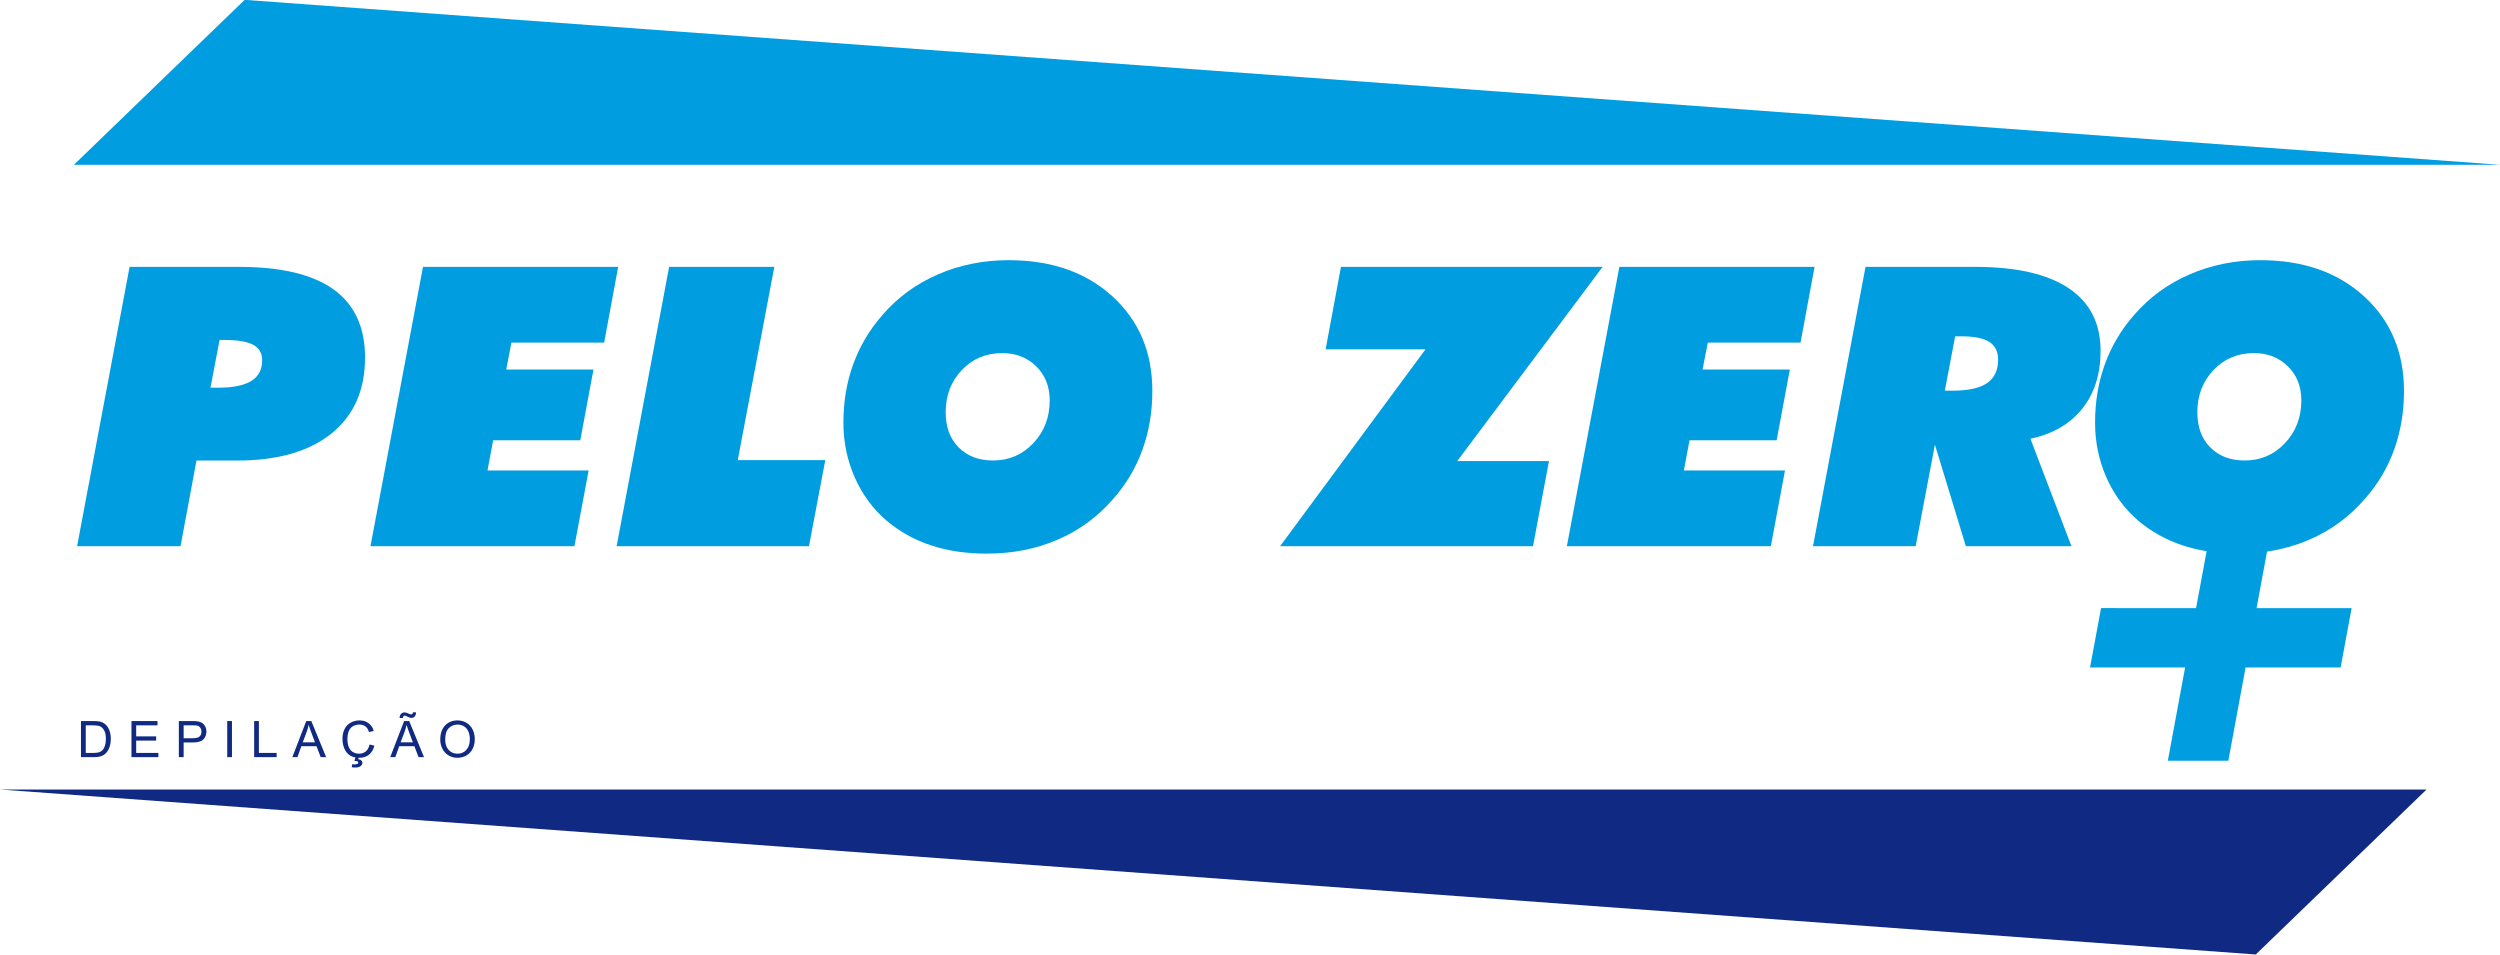
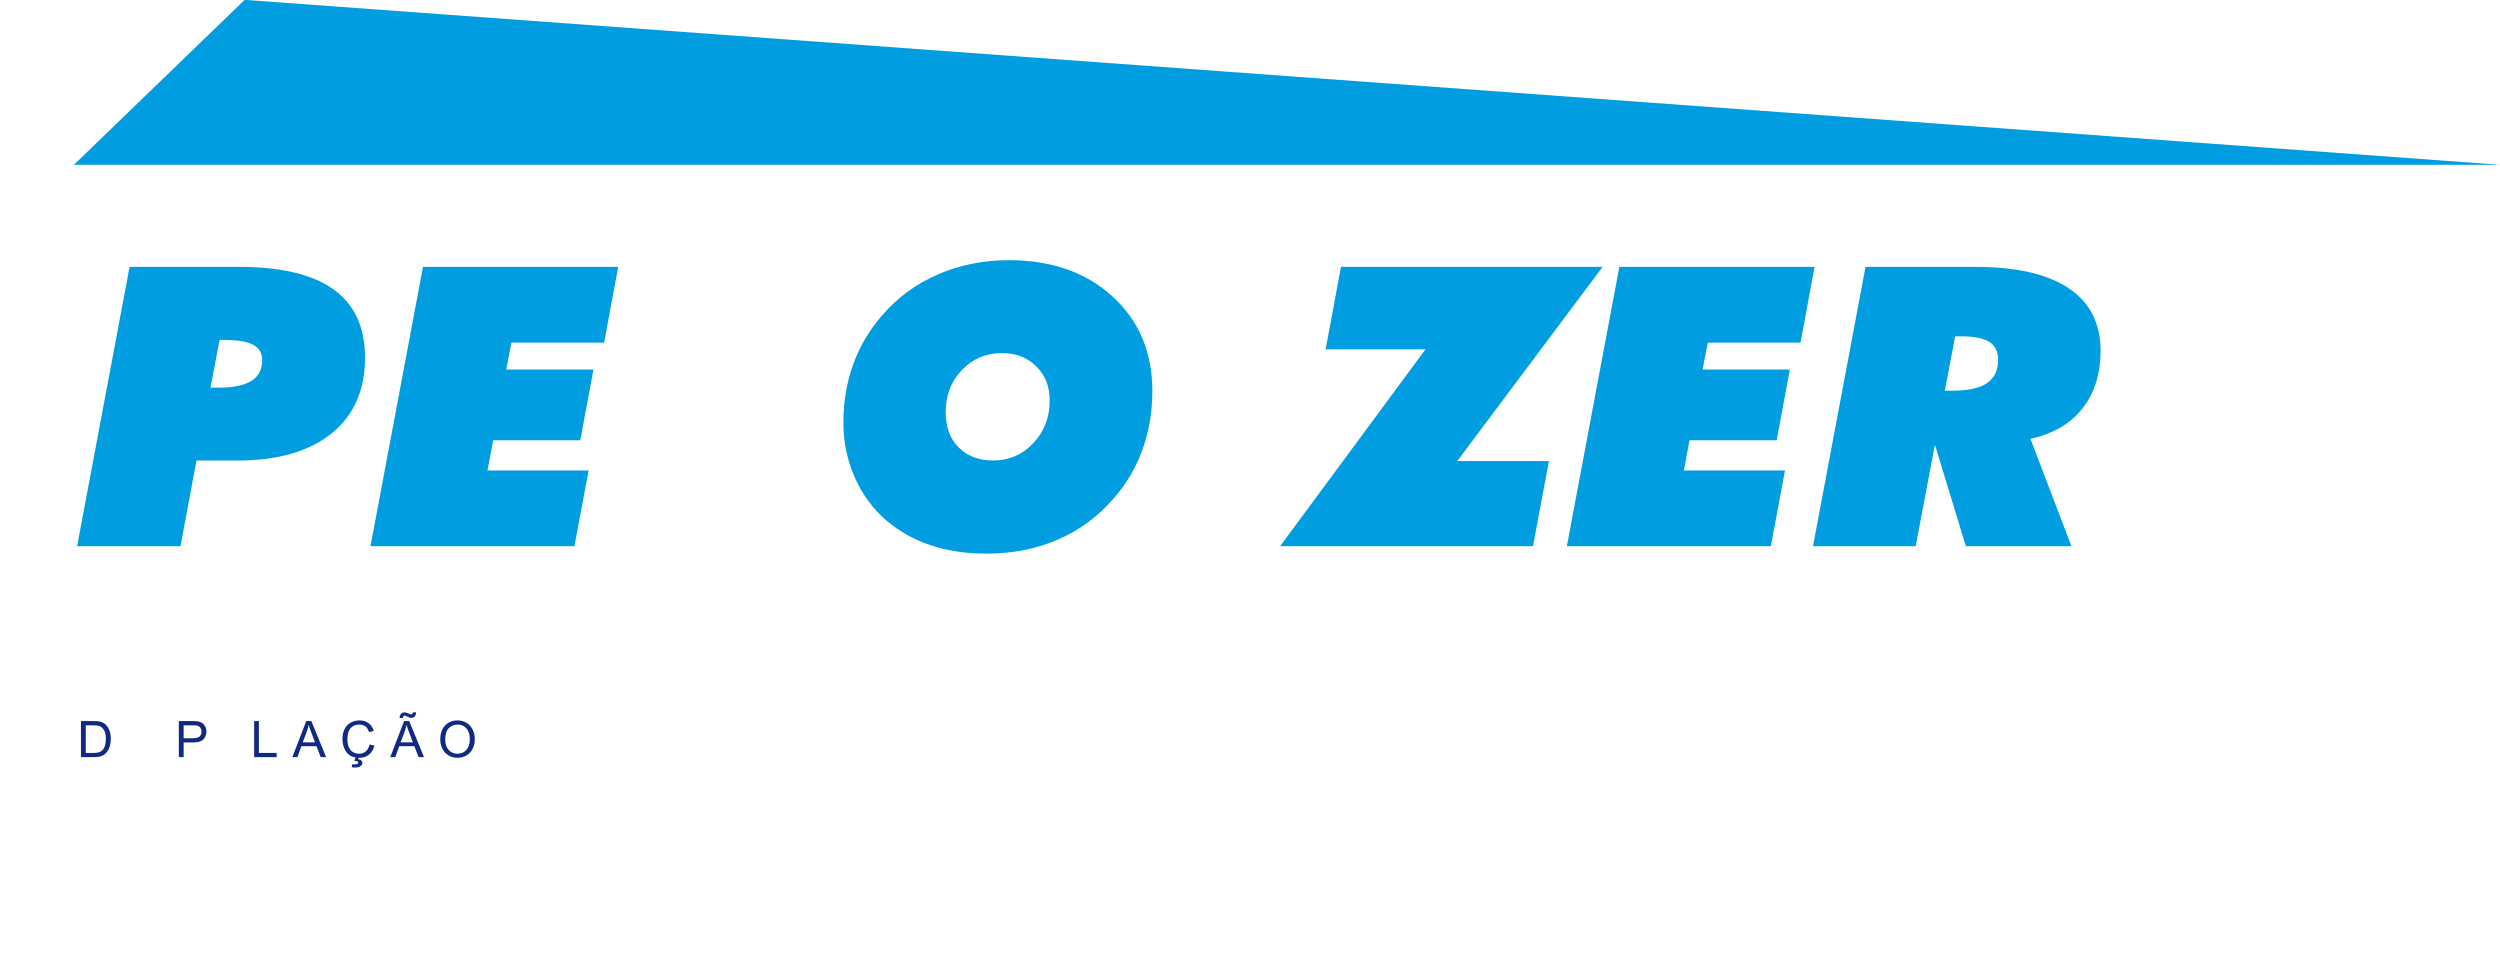
<svg xmlns="http://www.w3.org/2000/svg" xmlns:xlink="http://www.w3.org/1999/xlink" width="545.6pt" height="208.4pt" viewBox="0 0 545.6 208.4" version="1.1">
  <defs>
    <g>
      <symbol overflow="visible" id="glyph0-0">
        <path style="stroke:none;" d="M 1.375 0 L 1.375 -6.875 L 6.875 -6.875 L 6.875 0 Z M 1.547 -0.172 L 6.703 -0.172 L 6.703 -6.703 L 1.547 -6.703 Z M 1.547 -0.172 " />
      </symbol>
      <symbol overflow="visible" id="glyph0-1">
        <path style="stroke:none;" d="M 0.844 0 L 0.844 -7.875 L 3.562 -7.875 C 4.176 -7.875 4.645 -7.836 4.969 -7.766 C 5.414 -7.66 5.801 -7.473 6.125 -7.203 C 6.527 -6.848 6.836 -6.395 7.047 -5.844 C 7.254 -5.301 7.359 -4.68 7.359 -3.984 C 7.359 -3.379 7.285 -2.848 7.141 -2.391 C 7.004 -1.93 6.824 -1.551 6.609 -1.25 C 6.391 -0.945 6.148 -0.707 5.891 -0.531 C 5.629 -0.352 5.316 -0.215 4.953 -0.125 C 4.586 -0.039 4.164 0 3.688 0 Z M 1.891 -0.922 L 3.578 -0.922 C 4.086 -0.922 4.488 -0.969 4.781 -1.062 C 5.082 -1.164 5.32 -1.305 5.5 -1.484 C 5.746 -1.73 5.941 -2.066 6.078 -2.484 C 6.211 -2.898 6.281 -3.406 6.281 -4 C 6.281 -4.82 6.145 -5.453 5.875 -5.891 C 5.602 -6.336 5.273 -6.633 4.891 -6.781 C 4.609 -6.883 4.16 -6.938 3.547 -6.938 L 1.891 -6.938 Z M 1.891 -0.922 " />
      </symbol>
      <symbol overflow="visible" id="glyph0-2">
        <path style="stroke:none;" d="" />
      </symbol>
      <symbol overflow="visible" id="glyph0-3">
-         <path style="stroke:none;" d="M 0.875 0 L 0.875 -7.875 L 6.562 -7.875 L 6.562 -6.938 L 1.906 -6.938 L 1.906 -4.531 L 6.266 -4.531 L 6.266 -3.609 L 1.906 -3.609 L 1.906 -0.922 L 6.75 -0.922 L 6.75 0 Z M 0.875 0 " />
-       </symbol>
+         </symbol>
      <symbol overflow="visible" id="glyph0-4">
        <path style="stroke:none;" d="M 0.844 0 L 0.844 -7.875 L 3.812 -7.875 C 4.34 -7.875 4.742 -7.848 5.016 -7.797 C 5.398 -7.734 5.723 -7.605 5.984 -7.422 C 6.242 -7.242 6.453 -6.992 6.609 -6.672 C 6.773 -6.348 6.859 -5.988 6.859 -5.594 C 6.859 -4.926 6.645 -4.355 6.219 -3.891 C 5.789 -3.43 5.02 -3.203 3.906 -3.203 L 1.891 -3.203 L 1.891 0 Z M 1.891 -4.125 L 3.922 -4.125 C 4.598 -4.125 5.078 -4.25 5.359 -4.5 C 5.637 -4.746 5.781 -5.102 5.781 -5.562 C 5.781 -5.895 5.695 -6.176 5.531 -6.406 C 5.363 -6.645 5.145 -6.801 4.875 -6.875 C 4.695 -6.914 4.371 -6.938 3.906 -6.938 L 1.891 -6.938 Z M 1.891 -4.125 " />
      </symbol>
      <symbol overflow="visible" id="glyph0-5">
-         <path style="stroke:none;" d="M 1.031 0 L 1.031 -7.875 L 2.062 -7.875 L 2.062 0 Z M 1.031 0 " />
-       </symbol>
+         </symbol>
      <symbol overflow="visible" id="glyph0-6">
        <path style="stroke:none;" d="M 0.812 0 L 0.812 -7.875 L 1.844 -7.875 L 1.844 -0.922 L 5.719 -0.922 L 5.719 0 Z M 0.812 0 " />
      </symbol>
      <symbol overflow="visible" id="glyph0-7">
        <path style="stroke:none;" d="M -0.016 0 L 3.016 -7.875 L 4.125 -7.875 L 7.359 0 L 6.172 0 L 5.25 -2.391 L 1.953 -2.391 L 1.094 0 Z M 2.25 -3.234 L 4.922 -3.234 L 4.109 -5.422 C 3.859 -6.074 3.668 -6.617 3.547 -7.047 C 3.441 -6.547 3.301 -6.043 3.125 -5.547 Z M 2.25 -3.234 " />
      </symbol>
      <symbol overflow="visible" id="glyph0-8">
        <path style="stroke:none;" d="M 6.469 -2.766 L 7.516 -2.5 C 7.297 -1.645 6.898 -0.988 6.328 -0.531 C 5.766 -0.082 5.07 0.141 4.25 0.141 C 3.395 0.141 2.699 -0.031 2.172 -0.375 C 1.641 -0.727 1.23 -1.234 0.953 -1.891 C 0.68 -2.543 0.547 -3.25 0.547 -4 C 0.547 -4.809 0.703 -5.523 1.016 -6.141 C 1.324 -6.754 1.77 -7.219 2.344 -7.531 C 2.926 -7.852 3.566 -8.016 4.266 -8.016 C 5.055 -8.016 5.719 -7.809 6.25 -7.406 C 6.789 -7.008 7.164 -6.445 7.375 -5.719 L 6.344 -5.469 C 6.164 -6.039 5.898 -6.457 5.547 -6.719 C 5.203 -6.977 4.77 -7.109 4.25 -7.109 C 3.633 -7.109 3.121 -6.961 2.719 -6.672 C 2.312 -6.391 2.023 -6.004 1.859 -5.516 C 1.703 -5.023 1.625 -4.52 1.625 -4 C 1.625 -3.332 1.719 -2.746 1.906 -2.25 C 2.102 -1.75 2.406 -1.371 2.812 -1.125 C 3.227 -0.875 3.676 -0.75 4.156 -0.75 C 4.738 -0.75 5.234 -0.914 5.641 -1.25 C 6.043 -1.59 6.32 -2.098 6.469 -2.766 Z M 3.156 0.828 L 3.438 -0.125 L 4.156 -0.125 L 3.984 0.453 C 4.285 0.48 4.516 0.578 4.672 0.734 C 4.824 0.887 4.906 1.055 4.906 1.234 C 4.906 1.504 4.773 1.742 4.516 1.953 C 4.254 2.16 3.863 2.266 3.344 2.266 C 3.051 2.266 2.793 2.242 2.578 2.203 L 2.641 1.562 C 2.867 1.582 3.035 1.594 3.141 1.594 C 3.473 1.594 3.707 1.543 3.844 1.453 C 3.945 1.379 4 1.289 4 1.188 C 4 1.125 3.977 1.066 3.938 1.016 C 3.895 0.961 3.816 0.914 3.703 0.875 C 3.598 0.844 3.414 0.828 3.156 0.828 Z M 3.156 0.828 " />
      </symbol>
      <symbol overflow="visible" id="glyph0-9">
        <path style="stroke:none;" d="M -0.016 0 L 3.016 -7.875 L 4.125 -7.875 L 7.359 0 L 6.172 0 L 5.25 -2.391 L 1.953 -2.391 L 1.094 0 Z M 2.25 -3.234 L 4.922 -3.234 L 4.109 -5.422 C 3.859 -6.074 3.668 -6.617 3.547 -7.047 C 3.441 -6.547 3.301 -6.043 3.125 -5.547 Z M 2.031 -8.547 C 2.031 -8.918 2.133 -9.219 2.344 -9.438 C 2.551 -9.652 2.812 -9.766 3.125 -9.766 C 3.352 -9.766 3.656 -9.668 4.031 -9.484 C 4.246 -9.379 4.422 -9.328 4.547 -9.328 C 4.66 -9.328 4.742 -9.359 4.797 -9.422 C 4.855 -9.48 4.906 -9.602 4.938 -9.781 L 5.625 -9.781 C 5.613 -9.375 5.508 -9.066 5.312 -8.859 C 5.125 -8.66 4.879 -8.562 4.578 -8.562 C 4.348 -8.562 4.051 -8.66 3.688 -8.859 C 3.445 -8.992 3.27 -9.062 3.156 -9.062 C 3.039 -9.062 2.941 -9.012 2.859 -8.922 C 2.785 -8.836 2.75 -8.711 2.75 -8.547 Z M 2.031 -8.547 " />
      </symbol>
      <symbol overflow="visible" id="glyph0-10">
        <path style="stroke:none;" d="M 0.531 -3.828 C 0.531 -5.137 0.879 -6.164 1.578 -6.906 C 2.285 -7.645 3.191 -8.016 4.297 -8.016 C 5.023 -8.016 5.68 -7.836 6.266 -7.484 C 6.848 -7.141 7.289 -6.652 7.594 -6.031 C 7.902 -5.414 8.062 -4.711 8.062 -3.922 C 8.062 -3.129 7.898 -2.414 7.578 -1.781 C 7.254 -1.156 6.793 -0.676 6.203 -0.344 C 5.617 -0.02 4.98 0.141 4.297 0.141 C 3.555 0.141 2.895 -0.035 2.312 -0.391 C 1.727 -0.754 1.285 -1.242 0.984 -1.859 C 0.68 -2.48 0.531 -3.141 0.531 -3.828 Z M 1.609 -3.812 C 1.609 -2.863 1.863 -2.113 2.375 -1.562 C 2.883 -1.02 3.523 -0.75 4.297 -0.75 C 5.074 -0.75 5.719 -1.023 6.219 -1.578 C 6.727 -2.129 6.984 -2.914 6.984 -3.938 C 6.984 -4.57 6.871 -5.129 6.656 -5.609 C 6.445 -6.086 6.133 -6.457 5.719 -6.719 C 5.301 -6.977 4.832 -7.109 4.312 -7.109 C 3.57 -7.109 2.934 -6.852 2.406 -6.344 C 1.875 -5.844 1.609 -4.996 1.609 -3.812 Z M 1.609 -3.812 " />
      </symbol>
      <symbol overflow="visible" id="glyph1-0">
        <path style="stroke:none;" d="M 1.672 0 L 1.672 -7.5 L 7.672 -7.5 L 7.672 0 Z M 1.859 -0.188 L 7.484 -0.188 L 7.484 -7.312 L 1.859 -7.312 Z M 1.859 -0.188 " />
      </symbol>
      <symbol overflow="visible" id="glyph1-1">
        <path style="stroke:none;" d="" />
      </symbol>
    </g>
    <clipPath id="clip1">
-       <path d="M 0 172 L 530 172 L 530 208.398 L 0 208.398 Z M 0 172 " />
-     </clipPath>
+       </clipPath>
    <clipPath id="clip2">
      <path d="M 16 0 L 545.602 0 L 545.602 36 L 16 36 Z M 16 0 " />
    </clipPath>
  </defs>
  <g id="surface1">
    <g clip-path="url(#clip1)" clip-rule="nonzero">
      <path style=" stroke:none;fill-rule:evenodd;fill:rgb(6.273%,16.479%,51.367%);fill-opacity:1;" d="M 529.559 172.312 L 0.062 172.312 L 492.297 208.309 Z M 529.559 172.312 " />
    </g>
    <g style="fill:rgb(6.273%,16.479%,51.367%);fill-opacity:1;">
      <use xlink:href="#glyph0-1" x="16.826" y="165.238" />
      <use xlink:href="#glyph0-2" x="24.768" y="165.238" />
    </g>
    <g style="fill:rgb(6.273%,16.479%,51.367%);fill-opacity:1;">
      <use xlink:href="#glyph0-3" x="27.815" y="165.238" />
    </g>
    <g style="fill:rgb(6.273%,16.479%,51.367%);fill-opacity:1;">
      <use xlink:href="#glyph0-2" x="35.141" y="165.238" />
    </g>
    <g style="fill:rgb(6.273%,16.479%,51.367%);fill-opacity:1;">
      <use xlink:href="#glyph0-4" x="38.188" y="165.238" />
    </g>
    <g style="fill:rgb(6.273%,16.479%,51.367%);fill-opacity:1;">
      <use xlink:href="#glyph0-2" x="45.514" y="165.238" />
    </g>
    <g style="fill:rgb(6.273%,16.479%,51.367%);fill-opacity:1;">
      <use xlink:href="#glyph0-5" x="48.561" y="165.238" />
    </g>
    <g style="fill:rgb(6.273%,16.479%,51.367%);fill-opacity:1;">
      <use xlink:href="#glyph0-2" x="51.608" y="165.238" />
    </g>
    <g style="fill:rgb(6.273%,16.479%,51.367%);fill-opacity:1;">
      <use xlink:href="#glyph0-6" x="54.655" y="165.238" />
      <use xlink:href="#glyph0-2" x="60.771" y="165.238" />
    </g>
    <g style="fill:rgb(6.273%,16.479%,51.367%);fill-opacity:1;">
      <use xlink:href="#glyph0-7" x="63.818" y="165.238" />
    </g>
    <g style="fill:rgb(6.273%,16.479%,51.367%);fill-opacity:1;">
      <use xlink:href="#glyph0-2" x="71.144" y="165.238" />
    </g>
    <g style="fill:rgb(6.273%,16.479%,51.367%);fill-opacity:1;">
      <use xlink:href="#glyph0-8" x="74.191" y="165.238" />
      <use xlink:href="#glyph0-2" x="82.133" y="165.238" />
    </g>
    <g style="fill:rgb(6.273%,16.479%,51.367%);fill-opacity:1;">
      <use xlink:href="#glyph0-9" x="85.18" y="165.238" />
    </g>
    <g style="fill:rgb(6.273%,16.479%,51.367%);fill-opacity:1;">
      <use xlink:href="#glyph0-2" x="92.506" y="165.238" />
    </g>
    <g style="fill:rgb(6.273%,16.479%,51.367%);fill-opacity:1;">
      <use xlink:href="#glyph0-10" x="95.553" y="165.238" />
    </g>
    <g style="fill:rgb(0%,0%,0%);fill-opacity:1;">
      <use xlink:href="#glyph1-1" x="104.248" y="165.238" />
    </g>
    <g clip-path="url(#clip2)" clip-rule="nonzero">
      <path style=" stroke:none;fill-rule:evenodd;fill:rgb(0%,61.914%,87.889%);fill-opacity:1;" d="M 16.129 35.965 L 545.629 35.965 L 53.391 -0.031 Z M 16.129 35.965 " />
    </g>
    <path style=" stroke:none;fill-rule:evenodd;fill:rgb(0%,61.914%,87.889%);fill-opacity:1;" d="M 424.438 85.262 L 426.102 85.262 C 429.52 85.262 432.039 84.707 433.648 83.613 C 435.258 82.52 436.066 80.812 436.066 78.512 C 436.066 76.734 435.43 75.441 434.141 74.617 C 432.852 73.805 430.809 73.395 428.004 73.395 L 426.695 73.395 Z M 395.672 119.199 L 407.129 58.242 L 431.055 58.242 C 440.023 58.242 446.828 59.793 451.477 62.906 C 456.113 66.02 458.43 70.566 458.43 76.562 C 458.43 81.637 457.098 85.859 454.422 89.199 C 451.754 92.539 447.973 94.727 443.121 95.75 L 452.07 119.199 L 429.027 119.199 L 422.277 97.043 L 418.078 119.199 Z M 395.672 119.199 " />
    <path style=" stroke:none;fill-rule:evenodd;fill:rgb(0%,61.914%,87.889%);fill-opacity:1;" d="M 341.953 119.199 L 353.41 58.242 L 396.008 58.242 L 392.949 74.773 L 372.715 74.773 L 371.57 80.641 L 390.617 80.641 L 387.734 96.09 L 368.719 96.09 L 367.488 102.672 L 389.562 102.672 L 386.465 119.199 Z M 341.953 119.199 " />
    <path style=" stroke:none;fill-rule:evenodd;fill:rgb(0%,61.914%,87.889%);fill-opacity:1;" d="M 279.367 119.199 L 311.102 76.238 L 289.305 76.238 L 292.652 58.242 L 349.758 58.242 L 318.027 100.625 L 338.047 100.625 L 334.566 119.199 Z M 279.367 119.199 " />
    <path style=" stroke:none;fill-rule:evenodd;fill:rgb(0%,61.914%,87.889%);fill-opacity:1;" d="M 215.34 120.82 C 210.863 120.82 206.82 120.223 203.199 119.027 C 199.578 117.836 196.363 116.043 193.523 113.656 C 190.527 111.098 188.211 107.957 186.547 104.207 C 184.891 100.453 184.066 96.473 184.066 92.254 C 184.066 87.676 184.777 83.414 186.215 79.477 C 187.645 75.527 189.773 71.945 192.598 68.734 C 195.898 64.895 199.941 61.953 204.711 59.879 C 209.473 57.816 214.613 56.781 220.129 56.781 C 229.473 56.781 237.031 59.422 242.812 64.711 C 248.59 69.996 251.488 76.875 251.488 85.348 C 251.488 89.895 250.766 94.156 249.328 98.152 C 247.883 102.133 245.766 105.699 242.961 108.867 C 239.566 112.789 235.527 115.762 230.82 117.777 C 226.129 119.812 220.973 120.82 215.34 120.82 Z M 218.727 77.062 C 215.191 77.062 212.254 78.297 209.906 80.77 C 207.559 83.23 206.387 86.301 206.387 89.965 C 206.387 93.176 207.328 95.75 209.215 97.641 C 211.094 99.543 213.598 100.496 216.742 100.496 C 220.219 100.496 223.145 99.23 225.52 96.703 C 227.895 94.188 229.086 91.074 229.086 87.379 C 229.086 84.367 228.109 81.879 226.156 79.961 C 224.199 78.027 221.723 77.062 218.727 77.062 Z M 218.727 77.062 " />
-     <path style=" stroke:none;fill-rule:evenodd;fill:rgb(0%,61.914%,87.889%);fill-opacity:1;" d="M 134.574 119.199 L 146.031 58.242 L 168.988 58.242 L 161.008 100.426 L 180.113 100.426 L 176.551 119.199 Z M 134.574 119.199 " />
    <path style=" stroke:none;fill-rule:evenodd;fill:rgb(0%,61.914%,87.889%);fill-opacity:1;" d="M 80.855 119.199 L 92.312 58.242 L 134.91 58.242 L 131.852 74.773 L 111.617 74.773 L 110.477 80.641 L 129.52 80.641 L 126.641 96.09 L 107.621 96.09 L 106.391 102.672 L 128.465 102.672 L 125.363 119.199 Z M 80.855 119.199 " />
    <path style=" stroke:none;fill-rule:evenodd;fill:rgb(0%,61.914%,87.889%);fill-opacity:1;" d="M 16.828 119.199 L 28.281 58.242 L 52.211 58.242 C 61.379 58.242 68.242 59.895 72.816 63.176 C 77.379 66.473 79.668 71.418 79.668 78.027 C 79.668 85.133 77.234 90.66 72.355 94.598 C 67.473 98.535 60.594 100.512 51.742 100.512 L 42.879 100.512 L 39.402 119.199 Z M 45.934 84.609 L 47.59 84.609 C 50.879 84.609 53.293 84.109 54.859 83.129 C 56.438 82.148 57.219 80.629 57.219 78.609 C 57.219 77.074 56.566 75.965 55.262 75.254 C 53.965 74.547 51.879 74.191 48.992 74.191 L 47.918 74.191 Z M 45.934 84.609 " />
-     <path style=" stroke:none;fill-rule:evenodd;fill:rgb(0%,61.914%,87.889%);fill-opacity:1;" d="M 481.574 120.289 C 479.754 119.996 478.012 119.574 476.359 119.027 C 472.738 117.836 469.523 116.043 466.684 113.656 C 463.688 111.098 461.371 107.957 459.703 104.207 C 458.055 100.453 457.227 96.473 457.227 92.254 C 457.227 87.676 457.938 83.414 459.371 79.477 C 460.805 75.527 462.934 71.945 465.758 68.734 C 469.059 64.895 473.102 61.953 477.867 59.879 C 482.633 57.816 487.773 56.781 493.297 56.781 C 502.633 56.781 510.195 59.422 515.973 64.711 C 521.754 69.996 524.648 76.875 524.648 85.348 C 524.648 89.895 523.926 94.156 522.492 98.152 C 521.047 102.133 518.926 105.699 516.117 108.867 C 512.727 112.789 508.688 115.762 503.98 117.777 C 501.09 119.031 498.012 119.898 494.758 120.375 L 492.473 132.715 L 513.219 132.715 L 510.82 145.664 L 490.078 145.664 L 486.309 166.02 L 473.109 166.02 L 476.879 145.664 L 456.133 145.664 L 458.531 132.711 L 479.273 132.715 Z M 491.887 77.062 C 488.352 77.062 485.414 78.297 483.066 80.77 C 480.719 83.23 479.547 86.301 479.547 89.965 C 479.547 93.176 480.488 95.75 482.371 97.641 C 484.254 99.543 486.758 100.496 489.902 100.496 C 493.379 100.496 496.305 99.23 498.68 96.703 C 501.055 94.188 502.242 91.074 502.242 87.379 C 502.242 84.367 501.273 81.879 499.316 79.961 C 497.363 78.027 494.887 77.062 491.887 77.062 Z M 491.887 77.062 " />
  </g>
</svg>